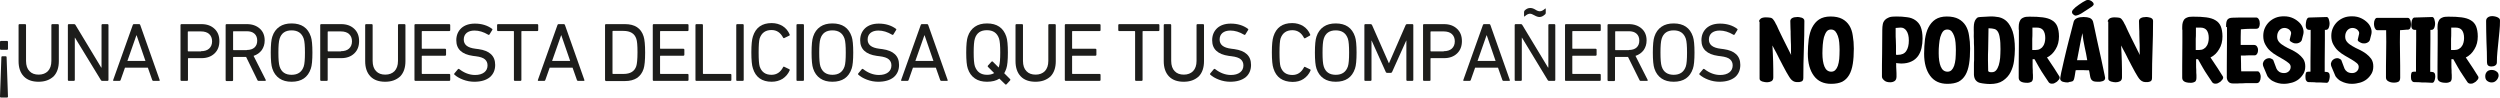
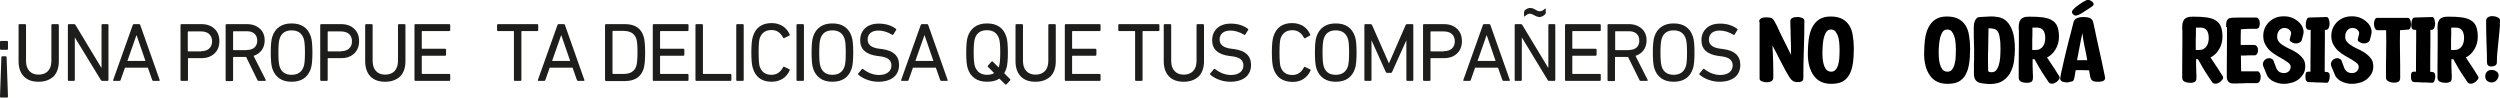
<svg xmlns="http://www.w3.org/2000/svg" version="1.1" id="Capa_1" x="0px" y="0px" viewBox="0 0 1440.4 56.2" style="enable-background:new 0 0 1440.4 56.2;" xml:space="preserve">
  <style type="text/css">
	.st0{fill:#1D1D1B;}
</style>
  <g>
    <g>
      <path class="st0" d="M4.6,24.1v4.1c0,0.3-0.2,0.5-0.5,0.5H0.5c-0.3,0-0.5-0.2-0.5-0.5v-4.1c0-0.3,0.2-0.5,0.5-0.5h3.6    C4.4,23.6,4.6,23.8,4.6,24.1z M3.3,32.4c0.3,0,0.5,0.2,0.5,0.5l0.8,22.8c0,0.3-0.2,0.5-0.5,0.5H0.5c-0.3,0-0.5-0.2-0.5-0.5    l0.8-22.8c0-0.3,0.2-0.5,0.5-0.5H3.3z" />
      <path class="st0" d="M22.2,47.1c-3.6,0-6.5-1-8.5-3.1c-2-2.1-3-5-3-8.8V14.4c0-0.3,0.2-0.5,0.5-0.5h3.3c0.3,0,0.5,0.2,0.5,0.5    v20.7c0,2.6,0.7,4.6,2,5.9c1.3,1.4,3.1,2,5.3,2c2.2,0,4-0.7,5.3-2c1.3-1.4,2-3.3,2-5.9V14.4c0-0.3,0.2-0.5,0.5-0.5h3.3    c0.3,0,0.5,0.2,0.5,0.5v20.8c0,3.8-1,6.7-3,8.8C28.6,46.1,25.8,47.1,22.2,47.1z" />
      <path class="st0" d="M39.1,46.1V14.4c0-0.3,0.2-0.5,0.5-0.5h3.1c0.4,0,0.7,0.2,0.8,0.5l14.8,24.5h0.2V14.4c0-0.3,0.2-0.5,0.5-0.5    h3c0.3,0,0.5,0.2,0.5,0.5v31.7c0,0.3-0.2,0.5-0.5,0.5h-3.1c-0.4,0-0.7-0.2-0.8-0.5L43.2,21.7h-0.1v24.4c0,0.3-0.2,0.5-0.5,0.5h-3    C39.3,46.6,39.1,46.4,39.1,46.1z" />
      <path class="st0" d="M65.2,46.1l11.3-31.7c0.1-0.3,0.3-0.5,0.6-0.5h3.1c0.3,0,0.5,0.2,0.6,0.5l11.2,31.7c0.1,0.3,0,0.5-0.3,0.5    h-3.4c-0.3,0-0.5-0.2-0.6-0.5L85.2,39H72l-2.5,7.1c-0.1,0.3-0.3,0.5-0.6,0.5h-3.4C65.2,46.6,65.1,46.4,65.2,46.1z M73.4,35.1h10.4    l-5.1-14.8h-0.1L73.4,35.1z" />
      <path class="st0" d="M107.8,46.6h-3.3c-0.3,0-0.5-0.2-0.5-0.5V14.4c0-0.3,0.2-0.5,0.5-0.5h11.6c3.1,0,5.6,0.9,7.5,2.7    c1.9,1.8,2.8,4.1,2.8,7.1c0,2.9-0.9,5.3-2.8,7.1c-1.9,1.8-4.4,2.7-7.5,2.7h-7.5c-0.2,0-0.3,0.1-0.3,0.3v12.4    C108.2,46.4,108.1,46.6,107.8,46.6z M115.8,29.5c2,0,3.6-0.5,4.7-1.5c1.1-1,1.7-2.4,1.7-4.2c0-1.8-0.6-3.2-1.7-4.2    c-1.1-1-2.7-1.5-4.7-1.5h-7.3c-0.2,0-0.3,0.1-0.3,0.3v10.9c0,0.2,0.1,0.3,0.3,0.3H115.8z" />
      <path class="st0" d="M152.7,46.6h-3.8c-0.3,0-0.5-0.2-0.6-0.5l-6.5-13.3h-7.2c-0.2,0-0.3,0.1-0.3,0.3v13.1c0,0.3-0.2,0.5-0.5,0.5    h-3.3c-0.3,0-0.5-0.2-0.5-0.5V14.4c0-0.3,0.2-0.5,0.5-0.5h11.8c3,0,5.5,0.9,7.4,2.6c1.9,1.7,2.8,4,2.8,6.8c0,2.2-0.6,4-1.7,5.6    c-1.2,1.6-2.7,2.6-4.7,3.3l7,13.8c0.1,0.1,0.1,0.3,0,0.4C153,46.5,152.9,46.6,152.7,46.6z M142.2,28.8c1.9,0,3.4-0.5,4.4-1.4    c1.1-1,1.6-2.3,1.6-4c0-1.7-0.5-3-1.6-4c-1.1-1-2.6-1.4-4.4-1.4h-7.6c-0.2,0-0.3,0.1-0.3,0.3v10.3c0,0.2,0.1,0.3,0.3,0.3H142.2z" />
      <path class="st0" d="M168,47.1c-2.8,0-5.1-0.6-7-1.9c-1.9-1.3-3.3-3.2-4.1-5.7c-0.6-1.7-0.9-4.8-0.9-9.2c0-4.4,0.3-7.5,0.9-9.2    c0.8-2.5,2.2-4.4,4.1-5.7c1.9-1.3,4.2-1.9,7-1.9c5.7,0,9.4,2.5,11.1,7.6c0.6,1.7,0.9,4.8,0.9,9.2c0,4.4-0.3,7.5-0.9,9.2    C177.4,44.6,173.7,47.1,168,47.1z M168,43.1c3.6,0,5.9-1.6,7-4.8c0.5-1.5,0.7-4.2,0.7-8s-0.2-6.5-0.7-8c-1.1-3.2-3.4-4.8-7-4.8    c-3.6,0-5.9,1.6-6.9,4.8c-0.5,1.5-0.7,4.2-0.7,8s0.2,6.5,0.7,8C162.1,41.5,164.4,43.1,168,43.1z" />
      <path class="st0" d="M188.3,46.6H185c-0.3,0-0.5-0.2-0.5-0.5V14.4c0-0.3,0.2-0.5,0.5-0.5h11.6c3.1,0,5.6,0.9,7.5,2.7    c1.9,1.8,2.8,4.1,2.8,7.1c0,2.9-0.9,5.3-2.8,7.1c-1.9,1.8-4.4,2.7-7.5,2.7h-7.5c-0.2,0-0.3,0.1-0.3,0.3v12.4    C188.8,46.4,188.6,46.6,188.3,46.6z M196.4,29.5c2,0,3.6-0.5,4.7-1.5c1.1-1,1.7-2.4,1.7-4.2c0-1.8-0.6-3.2-1.7-4.2    c-1.1-1-2.7-1.5-4.7-1.5h-7.3c-0.2,0-0.3,0.1-0.3,0.3v10.9c0,0.2,0.1,0.3,0.3,0.3H196.4z" />
      <path class="st0" d="M221.9,47.1c-3.6,0-6.5-1-8.5-3.1c-2-2.1-3-5-3-8.8V14.4c0-0.3,0.2-0.5,0.5-0.5h3.3c0.3,0,0.5,0.2,0.5,0.5    v20.7c0,2.6,0.7,4.6,2,5.9c1.3,1.4,3.1,2,5.3,2c2.2,0,4-0.7,5.3-2c1.3-1.4,2-3.3,2-5.9V14.4c0-0.3,0.2-0.5,0.5-0.5h3.3    c0.3,0,0.5,0.2,0.5,0.5v20.8c0,3.8-1,6.7-3,8.8C228.3,46.1,225.5,47.1,221.9,47.1z" />
      <path class="st0" d="M238.8,46.1V14.4c0-0.3,0.2-0.5,0.5-0.5h19.6c0.3,0,0.5,0.2,0.5,0.5v3c0,0.3-0.2,0.5-0.5,0.5h-15.6    c-0.2,0-0.3,0.1-0.3,0.3v9.6c0,0.2,0.1,0.3,0.3,0.3h13.2c0.3,0,0.5,0.2,0.5,0.5v3c0,0.3-0.2,0.5-0.5,0.5h-13.2    c-0.2,0-0.3,0.1-0.3,0.3v9.9c0,0.2,0.1,0.3,0.3,0.3h15.6c0.3,0,0.5,0.2,0.5,0.5v3c0,0.3-0.2,0.5-0.5,0.5h-19.6    C239,46.6,238.8,46.4,238.8,46.1z" />
-       <path class="st0" d="M273.3,47.1c-2.2,0-4.4-0.4-6.5-1.2c-2.1-0.8-3.8-1.8-5-2.9c-0.2-0.2-0.2-0.5,0-0.7l2.1-2.5    c0.2-0.2,0.4-0.2,0.7,0c2.8,2.2,5.9,3.4,9.1,3.4c2.2,0,4-0.5,5.3-1.5c1.3-1,1.9-2.4,1.9-4c0-1.5-0.5-2.6-1.5-3.5    c-1-0.9-2.8-1.5-5.3-1.8l-1.6-0.2c-6.4-0.9-9.6-3.9-9.6-9c0-2.9,1-5.2,2.9-7c1.9-1.7,4.5-2.6,7.8-2.6c3.9,0,7.2,1,9.9,3    c0.3,0.2,0.3,0.4,0.1,0.7l-1.6,2.6c-0.2,0.2-0.4,0.3-0.7,0.1c-2.7-1.6-5.3-2.4-7.9-2.4c-2,0-3.5,0.5-4.6,1.4    c-1.1,1-1.6,2.2-1.6,3.8c0,1.4,0.5,2.6,1.6,3.5c1.1,0.9,2.8,1.5,5.3,1.8l1.6,0.2c6.4,0.9,9.6,3.9,9.6,9.1c0,2.9-1,5.3-3.1,7.1    C280.1,46.2,277.1,47.1,273.3,47.1z" />
      <path class="st0" d="M299.9,46.6h-3.3c-0.3,0-0.5-0.2-0.5-0.5V18.2c0-0.2-0.1-0.3-0.3-0.3h-8.9c-0.3,0-0.5-0.2-0.5-0.5v-3    c0-0.3,0.2-0.5,0.5-0.5h22.7c0.3,0,0.5,0.2,0.5,0.5v3c0,0.3-0.2,0.5-0.5,0.5h-8.9c-0.2,0-0.3,0.1-0.3,0.3v27.9    C300.4,46.4,300.2,46.6,299.9,46.6z" />
      <path class="st0" d="M309.9,46.1l11.3-31.7c0.1-0.3,0.3-0.5,0.6-0.5h3.1c0.3,0,0.5,0.2,0.6,0.5l11.2,31.7c0.1,0.3,0,0.5-0.3,0.5    H333c-0.3,0-0.5-0.2-0.6-0.5l-2.5-7.1h-13.2l-2.5,7.1c-0.1,0.3-0.3,0.5-0.6,0.5h-3.4C309.9,46.6,309.8,46.4,309.9,46.1z     M318.1,35.1h10.4l-5.1-14.8h-0.1L318.1,35.1z" />
      <path class="st0" d="M348.6,46.1V14.4c0-0.3,0.2-0.5,0.5-0.5h11c5.6,0,9.2,2.3,10.7,7c0.6,1.8,0.9,4.9,0.9,9.4    c0,4.5-0.3,7.6-0.9,9.4c-1.5,4.6-5.1,7-10.7,7h-11C348.8,46.6,348.6,46.4,348.6,46.1z M352.9,42.3c0,0.2,0.1,0.3,0.3,0.3h6    c4,0,6.4-1.5,7.4-4.5c0.4-1.2,0.7-3.9,0.7-7.9c0-4-0.2-6.6-0.7-7.9c-1-3-3.5-4.5-7.4-4.5h-6c-0.2,0-0.3,0.1-0.3,0.3V42.3z" />
      <path class="st0" d="M376.1,46.1V14.4c0-0.3,0.2-0.5,0.5-0.5h19.6c0.3,0,0.5,0.2,0.5,0.5v3c0,0.3-0.2,0.5-0.5,0.5h-15.6    c-0.2,0-0.3,0.1-0.3,0.3v9.6c0,0.2,0.1,0.3,0.3,0.3h13.2c0.3,0,0.5,0.2,0.5,0.5v3c0,0.3-0.2,0.5-0.5,0.5h-13.2    c-0.2,0-0.3,0.1-0.3,0.3v9.9c0,0.2,0.1,0.3,0.3,0.3h15.6c0.3,0,0.5,0.2,0.5,0.5v3c0,0.3-0.2,0.5-0.5,0.5h-19.6    C376.3,46.6,376.1,46.4,376.1,46.1z" />
      <path class="st0" d="M400.7,46.1V14.4c0-0.3,0.2-0.5,0.5-0.5h3.3c0.3,0,0.5,0.2,0.5,0.5v27.9c0,0.2,0.1,0.3,0.3,0.3h15.6    c0.3,0,0.5,0.2,0.5,0.5v3c0,0.3-0.2,0.5-0.5,0.5h-19.6C400.9,46.6,400.7,46.4,400.7,46.1z" />
      <path class="st0" d="M424.2,46.1V14.4c0-0.3,0.2-0.5,0.5-0.5h3.3c0.3,0,0.5,0.2,0.5,0.5v31.7c0,0.3-0.2,0.5-0.5,0.5h-3.3    C424.3,46.6,424.2,46.4,424.2,46.1z" />
      <path class="st0" d="M433.8,39.4c-0.6-1.7-0.9-4.8-0.9-9.2c0-4.4,0.3-7.4,0.9-9.2c1.6-5.1,5.2-7.7,10.8-7.7c2.4,0,4.5,0.6,6.3,1.7    c1.8,1.1,3.2,2.8,4.1,4.9c0.1,0.3,0,0.5-0.2,0.6l-2.9,1.4c-0.3,0.2-0.5,0.1-0.7-0.2c-1.5-2.9-3.7-4.4-6.7-4.4    c-3.4,0-5.7,1.6-6.8,4.8c-0.4,1.3-0.6,4-0.6,8.1c0,4.1,0.2,6.8,0.6,8.1c1.1,3.2,3.3,4.8,6.8,4.8c3,0,5.2-1.5,6.7-4.4    c0.1-0.3,0.4-0.4,0.7-0.2l2.9,1.4c0.2,0.1,0.3,0.3,0.2,0.6c-0.9,2.1-2.3,3.7-4.1,4.9c-1.8,1.1-3.9,1.7-6.3,1.7    C439.1,47.1,435.4,44.6,433.8,39.4z" />
      <path class="st0" d="M458.9,46.1V14.4c0-0.3,0.2-0.5,0.5-0.5h3.3c0.3,0,0.5,0.2,0.5,0.5v31.7c0,0.3-0.2,0.5-0.5,0.5h-3.3    C459,46.6,458.9,46.4,458.9,46.1z" />
      <path class="st0" d="M479.6,47.1c-2.8,0-5.1-0.6-7-1.9c-1.9-1.3-3.3-3.2-4.1-5.7c-0.6-1.7-0.9-4.8-0.9-9.2c0-4.4,0.3-7.5,0.9-9.2    c0.8-2.5,2.2-4.4,4.1-5.7c1.9-1.3,4.2-1.9,7-1.9c5.7,0,9.4,2.5,11.1,7.6c0.6,1.7,0.9,4.8,0.9,9.2c0,4.4-0.3,7.5-0.9,9.2    C489,44.6,485.3,47.1,479.6,47.1z M479.6,43.1c3.6,0,5.9-1.6,7-4.8c0.5-1.5,0.7-4.2,0.7-8s-0.2-6.5-0.7-8c-1.1-3.2-3.4-4.8-7-4.8    c-3.6,0-5.9,1.6-6.9,4.8c-0.5,1.5-0.7,4.2-0.7,8s0.2,6.5,0.7,8C473.8,41.5,476.1,43.1,479.6,43.1z" />
      <path class="st0" d="M506,47.1c-2.2,0-4.4-0.4-6.5-1.2c-2.1-0.8-3.8-1.8-5-2.9c-0.2-0.2-0.2-0.5,0-0.7l2.1-2.5    c0.2-0.2,0.4-0.2,0.7,0c2.8,2.2,5.9,3.4,9.1,3.4c2.2,0,4-0.5,5.3-1.5c1.3-1,1.9-2.4,1.9-4c0-1.5-0.5-2.6-1.5-3.5    c-1-0.9-2.8-1.5-5.3-1.8l-1.6-0.2c-6.4-0.9-9.6-3.9-9.6-9c0-2.9,1-5.2,2.9-7c1.9-1.7,4.5-2.6,7.8-2.6c3.9,0,7.2,1,9.9,3    c0.3,0.2,0.3,0.4,0.1,0.7l-1.6,2.6c-0.2,0.2-0.4,0.3-0.7,0.1c-2.7-1.6-5.3-2.4-7.9-2.4c-2,0-3.5,0.5-4.6,1.4    c-1.1,1-1.6,2.2-1.6,3.8c0,1.4,0.5,2.6,1.6,3.5c1.1,0.9,2.8,1.5,5.3,1.8l1.6,0.2c6.4,0.9,9.6,3.9,9.6,9.1c0,2.9-1,5.3-3.1,7.1    C512.8,46.2,509.8,47.1,506,47.1z" />
      <path class="st0" d="M519.2,46.1l11.3-31.7c0.1-0.3,0.3-0.5,0.6-0.5h3.1c0.3,0,0.5,0.2,0.6,0.5L546,46.1c0.1,0.3,0,0.5-0.3,0.5    h-3.4c-0.3,0-0.5-0.2-0.6-0.5l-2.5-7.1H526l-2.5,7.1c-0.1,0.3-0.3,0.5-0.6,0.5h-3.4C519.2,46.6,519.1,46.4,519.2,46.1z     M527.4,35.1h10.4l-5.1-14.8h-0.1L527.4,35.1z" />
      <path class="st0" d="M568.7,47.1c-2.8,0-5.1-0.6-7-1.9c-1.9-1.3-3.3-3.2-4.1-5.7c-0.6-1.7-0.9-4.8-0.9-9.2c0-4.4,0.3-7.5,0.9-9.2    c0.8-2.5,2.2-4.4,4.1-5.7c1.9-1.3,4.2-1.9,7-1.9c5.7,0,9.4,2.5,11.1,7.6c0.6,1.7,0.9,4.8,0.9,9.2c0,4.4-0.3,7.5-0.9,9.2    c-0.3,0.9-0.7,1.8-1.2,2.7l3.4,3.4c0.2,0.2,0.2,0.4,0,0.7l-2.1,2.3c-0.3,0.2-0.5,0.2-0.7,0l-3.4-3.3    C574,46.5,571.6,47.1,568.7,47.1z M568.7,43.1c1.6,0,3-0.3,4.1-1l-3.6-3.6c-0.2-0.2-0.2-0.4,0-0.7l2.1-2.3c0.3-0.2,0.5-0.2,0.7,0    l3.4,3.4l0.2-0.7c0.5-1.5,0.7-4.2,0.7-8s-0.2-6.5-0.7-8c-1.1-3.2-3.4-4.8-7-4.8c-3.6,0-5.9,1.6-6.9,4.8c-0.5,1.5-0.7,4.2-0.7,8    s0.2,6.5,0.7,8C562.9,41.5,565.2,43.1,568.7,43.1z" />
      <path class="st0" d="M596.6,47.1c-3.6,0-6.5-1-8.5-3.1c-2-2.1-3-5-3-8.8V14.4c0-0.3,0.2-0.5,0.5-0.5h3.3c0.3,0,0.5,0.2,0.5,0.5    v20.7c0,2.6,0.7,4.6,2,5.9c1.3,1.4,3.1,2,5.3,2c2.2,0,4-0.7,5.3-2c1.3-1.4,2-3.3,2-5.9V14.4c0-0.3,0.2-0.5,0.5-0.5h3.3    c0.3,0,0.5,0.2,0.5,0.5v20.8c0,3.8-1,6.7-3,8.8C603,46.1,600.2,47.1,596.6,47.1z" />
      <path class="st0" d="M613.5,46.1V14.4c0-0.3,0.2-0.5,0.5-0.5h19.6c0.3,0,0.5,0.2,0.5,0.5v3c0,0.3-0.2,0.5-0.5,0.5h-15.6    c-0.2,0-0.3,0.1-0.3,0.3v9.6c0,0.2,0.1,0.3,0.3,0.3h13.2c0.3,0,0.5,0.2,0.5,0.5v3c0,0.3-0.2,0.5-0.5,0.5h-13.2    c-0.2,0-0.3,0.1-0.3,0.3v9.9c0,0.2,0.1,0.3,0.3,0.3h15.6c0.3,0,0.5,0.2,0.5,0.5v3c0,0.3-0.2,0.5-0.5,0.5H614    C613.7,46.6,613.5,46.4,613.5,46.1z" />
      <path class="st0" d="M657.8,46.6h-3.3c-0.3,0-0.5-0.2-0.5-0.5V18.2c0-0.2-0.1-0.3-0.3-0.3h-8.9c-0.3,0-0.5-0.2-0.5-0.5v-3    c0-0.3,0.2-0.5,0.5-0.5h22.7c0.3,0,0.5,0.2,0.5,0.5v3c0,0.3-0.2,0.5-0.5,0.5h-8.9c-0.2,0-0.3,0.1-0.3,0.3v27.9    C658.3,46.4,658.1,46.6,657.8,46.6z" />
      <path class="st0" d="M682,47.1c-3.6,0-6.5-1-8.5-3.1c-2-2.1-3-5-3-8.8V14.4c0-0.3,0.2-0.5,0.5-0.5h3.3c0.3,0,0.5,0.2,0.5,0.5v20.7    c0,2.6,0.7,4.6,2,5.9c1.3,1.4,3.1,2,5.3,2c2.2,0,4-0.7,5.3-2c1.3-1.4,2-3.3,2-5.9V14.4c0-0.3,0.2-0.5,0.5-0.5h3.3    c0.3,0,0.5,0.2,0.5,0.5v20.8c0,3.8-1,6.7-3,8.8C688.4,46.1,685.6,47.1,682,47.1z" />
      <path class="st0" d="M708.8,47.1c-2.2,0-4.4-0.4-6.5-1.2c-2.1-0.8-3.8-1.8-5-2.9c-0.2-0.2-0.2-0.5,0-0.7l2.1-2.5    c0.2-0.2,0.4-0.2,0.7,0c2.8,2.2,5.9,3.4,9.1,3.4c2.2,0,4-0.5,5.3-1.5c1.3-1,1.9-2.4,1.9-4c0-1.5-0.5-2.6-1.5-3.5    c-1-0.9-2.8-1.5-5.3-1.8l-1.6-0.2c-6.4-0.9-9.6-3.9-9.6-9c0-2.9,1-5.2,2.9-7c1.9-1.7,4.5-2.6,7.8-2.6c3.9,0,7.2,1,9.9,3    c0.3,0.2,0.3,0.4,0.1,0.7l-1.6,2.6c-0.2,0.2-0.4,0.3-0.7,0.1c-2.7-1.6-5.3-2.4-7.9-2.4c-2,0-3.5,0.5-4.6,1.4    c-1.1,1-1.6,2.2-1.6,3.8c0,1.4,0.5,2.6,1.6,3.5c1.1,0.9,2.8,1.5,5.3,1.8l1.6,0.2c6.4,0.9,9.6,3.9,9.6,9.1c0,2.9-1,5.3-3.1,7.1    C715.5,46.2,712.6,47.1,708.8,47.1z" />
      <path class="st0" d="M733.7,39.4c-0.6-1.7-0.9-4.8-0.9-9.2c0-4.4,0.3-7.4,0.9-9.2c1.6-5.1,5.2-7.7,10.8-7.7c2.4,0,4.5,0.6,6.3,1.7    c1.8,1.1,3.2,2.8,4.1,4.9c0.1,0.3,0,0.5-0.2,0.6L752,22c-0.3,0.2-0.5,0.1-0.7-0.2c-1.5-2.9-3.7-4.4-6.7-4.4    c-3.4,0-5.7,1.6-6.8,4.8c-0.4,1.3-0.6,4-0.6,8.1c0,4.1,0.2,6.8,0.6,8.1c1.1,3.2,3.3,4.8,6.8,4.8c3,0,5.2-1.5,6.7-4.4    c0.1-0.3,0.4-0.4,0.7-0.2l2.9,1.4c0.2,0.1,0.3,0.3,0.2,0.6c-0.9,2.1-2.3,3.7-4.1,4.9s-3.9,1.7-6.3,1.7    C739,47.1,735.3,44.6,733.7,39.4z" />
      <path class="st0" d="M769.6,47.1c-2.8,0-5.1-0.6-7-1.9s-3.3-3.2-4.1-5.7c-0.6-1.7-0.9-4.8-0.9-9.2c0-4.4,0.3-7.5,0.9-9.2    c0.8-2.5,2.2-4.4,4.1-5.7s4.2-1.9,7-1.9c5.7,0,9.4,2.5,11.1,7.6c0.6,1.7,0.9,4.8,0.9,9.2c0,4.4-0.3,7.5-0.9,9.2    C779,44.6,775.3,47.1,769.6,47.1z M769.6,43.1c3.6,0,5.9-1.6,7-4.8c0.5-1.5,0.7-4.2,0.7-8s-0.2-6.5-0.7-8c-1.1-3.2-3.4-4.8-7-4.8    c-3.6,0-5.9,1.6-6.9,4.8c-0.5,1.5-0.7,4.2-0.7,8s0.2,6.5,0.7,8C763.7,41.5,766,43.1,769.6,43.1z" />
      <path class="st0" d="M786.1,46.1V14.4c0-0.3,0.2-0.5,0.5-0.5h3.1c0.4,0,0.6,0.2,0.8,0.5l9.7,22h0.1l9.6-22    c0.1-0.3,0.4-0.5,0.8-0.5h3.1c0.3,0,0.5,0.2,0.5,0.5v31.7c0,0.3-0.2,0.5-0.5,0.5h-3c-0.3,0-0.5-0.2-0.5-0.5V23.4h-0.1l-8.1,18    c-0.2,0.4-0.4,0.6-0.9,0.6h-1.9c-0.4,0-0.8-0.2-0.9-0.6l-8.1-18h-0.1v22.7c0,0.3-0.2,0.5-0.5,0.5h-3    C786.2,46.6,786.1,46.4,786.1,46.1z" />
      <path class="st0" d="M823.7,46.6h-3.3c-0.3,0-0.5-0.2-0.5-0.5V14.4c0-0.3,0.2-0.5,0.5-0.5H832c3.1,0,5.6,0.9,7.5,2.7    c1.9,1.8,2.8,4.1,2.8,7.1c0,2.9-0.9,5.3-2.8,7.1c-1.9,1.8-4.4,2.7-7.5,2.7h-7.5c-0.2,0-0.3,0.1-0.3,0.3v12.4    C824.2,46.4,824,46.6,823.7,46.6z M831.8,29.5c2,0,3.6-0.5,4.7-1.5c1.1-1,1.7-2.4,1.7-4.2c0-1.8-0.6-3.2-1.7-4.2    c-1.1-1-2.7-1.5-4.7-1.5h-7.3c-0.2,0-0.3,0.1-0.3,0.3v10.9c0,0.2,0.1,0.3,0.3,0.3H831.8z" />
      <path class="st0" d="M843.1,46.1l11.3-31.7c0.1-0.3,0.3-0.5,0.6-0.5h3.1c0.3,0,0.5,0.2,0.6,0.5l11.2,31.7c0.1,0.3,0,0.5-0.3,0.5    h-3.4c-0.3,0-0.5-0.2-0.6-0.5l-2.5-7.1h-13.2l-2.5,7.1c-0.1,0.3-0.3,0.5-0.6,0.5h-3.4C843.1,46.6,843,46.4,843.1,46.1z     M851.3,35.1h10.4l-5.1-14.8h-0.1L851.3,35.1z" />
      <path class="st0" d="M872.7,46.1V14.4c0-0.3,0.2-0.5,0.5-0.5h3.1c0.4,0,0.7,0.2,0.8,0.5l14.8,24.5h0.2V14.4c0-0.3,0.2-0.5,0.5-0.5    h3c0.3,0,0.5,0.2,0.5,0.5v31.7c0,0.3-0.2,0.5-0.5,0.5h-3.1c-0.4,0-0.7-0.2-0.8-0.5l-14.8-24.4h-0.1v24.4c0,0.3-0.2,0.5-0.5,0.5h-3    C872.8,46.6,872.7,46.4,872.7,46.1z M887,9.8c-0.8,0-1.8-0.3-3-1c-1-0.6-1.9-0.9-2.5-0.9c-0.9,0-1.9,0.5-3,1.5    c-0.1,0.1-0.2,0.1-0.3,0.1c-0.1,0-0.1-0.1-0.1-0.2V7c0-0.3,0.1-0.6,0.3-0.9c1-1,2-1.5,3.3-1.5c0.9,0,1.9,0.3,3,1    c0.9,0.6,1.8,0.9,2.5,0.9c0.9,0,1.9-0.5,3-1.5c0.1-0.1,0.2-0.1,0.3-0.1c0.1,0,0.1,0.1,0.1,0.2v2.3c0,0.3-0.1,0.6-0.3,0.8    C889.2,9.2,888.2,9.8,887,9.8z" />
      <path class="st0" d="M901.7,46.1V14.4c0-0.3,0.2-0.5,0.5-0.5h19.6c0.3,0,0.5,0.2,0.5,0.5v3c0,0.3-0.2,0.5-0.5,0.5h-15.6    c-0.2,0-0.3,0.1-0.3,0.3v9.6c0,0.2,0.1,0.3,0.3,0.3h13.2c0.3,0,0.5,0.2,0.5,0.5v3c0,0.3-0.2,0.5-0.5,0.5h-13.2    c-0.2,0-0.3,0.1-0.3,0.3v9.9c0,0.2,0.1,0.3,0.3,0.3h15.6c0.3,0,0.5,0.2,0.5,0.5v3c0,0.3-0.2,0.5-0.5,0.5h-19.6    C901.8,46.6,901.7,46.4,901.7,46.1z" />
      <path class="st0" d="M949,46.6h-3.8c-0.3,0-0.5-0.2-0.6-0.5L938,32.8h-7.2c-0.2,0-0.3,0.1-0.3,0.3v13.1c0,0.3-0.2,0.5-0.5,0.5    h-3.3c-0.3,0-0.5-0.2-0.5-0.5V14.4c0-0.3,0.2-0.5,0.5-0.5h11.8c3,0,5.5,0.9,7.4,2.6c1.9,1.7,2.8,4,2.8,6.8c0,2.2-0.6,4-1.7,5.6    c-1.2,1.6-2.7,2.6-4.7,3.3l7,13.8c0.1,0.1,0.1,0.3,0,0.4C949.3,46.5,949.2,46.6,949,46.6z M938.5,28.8c1.9,0,3.4-0.5,4.4-1.4    c1.1-1,1.6-2.3,1.6-4c0-1.7-0.5-3-1.6-4c-1.1-1-2.6-1.4-4.4-1.4h-7.6c-0.2,0-0.3,0.1-0.3,0.3v10.3c0,0.2,0.1,0.3,0.3,0.3H938.5z" />
      <path class="st0" d="M964.3,47.1c-2.8,0-5.1-0.6-7-1.9s-3.3-3.2-4.1-5.7c-0.6-1.7-0.9-4.8-0.9-9.2c0-4.4,0.3-7.5,0.9-9.2    c0.8-2.5,2.2-4.4,4.1-5.7s4.2-1.9,7-1.9c5.7,0,9.4,2.5,11.1,7.6c0.6,1.7,0.9,4.8,0.9,9.2c0,4.4-0.3,7.5-0.9,9.2    C973.7,44.6,970,47.1,964.3,47.1z M964.3,43.1c3.6,0,5.9-1.6,7-4.8c0.5-1.5,0.7-4.2,0.7-8s-0.2-6.5-0.7-8c-1.1-3.2-3.4-4.8-7-4.8    c-3.6,0-5.9,1.6-6.9,4.8c-0.5,1.5-0.7,4.2-0.7,8s0.2,6.5,0.7,8C958.4,41.5,960.8,43.1,964.3,43.1z" />
      <path class="st0" d="M990.7,47.1c-2.2,0-4.4-0.4-6.5-1.2c-2.1-0.8-3.8-1.8-5-2.9c-0.2-0.2-0.2-0.5,0-0.7l2.1-2.5    c0.2-0.2,0.4-0.2,0.7,0c2.8,2.2,5.9,3.4,9.1,3.4c2.2,0,4-0.5,5.3-1.5c1.3-1,1.9-2.4,1.9-4c0-1.5-0.5-2.6-1.5-3.5    c-1-0.9-2.8-1.5-5.3-1.8l-1.6-0.2c-6.4-0.9-9.6-3.9-9.6-9c0-2.9,1-5.2,2.9-7c1.9-1.7,4.5-2.6,7.8-2.6c3.9,0,7.2,1,9.9,3    c0.3,0.2,0.3,0.4,0.1,0.7l-1.6,2.6c-0.2,0.2-0.4,0.3-0.7,0.1c-2.7-1.6-5.3-2.4-7.9-2.4c-2,0-3.5,0.5-4.6,1.4    c-1.1,1-1.6,2.2-1.6,3.8c0,1.4,0.5,2.6,1.6,3.5c1.1,0.9,2.8,1.5,5.3,1.8l1.6,0.2c6.4,0.9,9.6,3.9,9.6,9.1c0,2.9-1,5.3-3.1,7.1    C997.4,46.2,994.5,47.1,990.7,47.1z" />
      <path d="M1013.5,12.5c0-0.5,0.1-0.9,0.4-1.2c0.2-0.3,0.6-0.6,0.9-0.8c0.4-0.2,0.8-0.3,1.3-0.4c0.5-0.1,0.9-0.1,1.4-0.1    c1,0,1.8,0.1,2.5,0.2c0.7,0.1,1.3,0.5,1.7,1.1c0.3,0.4,0.7,0.9,1,1.5c0.3,0.6,0.6,1.3,1,1.9c0.3,0.7,0.6,1.3,0.9,2    c0.3,0.7,0.6,1.2,0.8,1.7c0.6,1.2,1.2,2.4,1.7,3.5c0.5,1.1,1.1,2.2,1.6,3.2c0.5,1.1,1.1,2.1,1.6,3.2c0.5,1.1,1.1,2.2,1.7,3.4    c-0.1-0.6-0.1-1.3-0.1-1.9c0-0.6,0-1.3,0-1.9c0-1.5,0-2.8-0.1-4.1c0-1.3-0.1-2.6-0.1-3.8c0-1.3,0-2.5-0.1-3.8    c0-1.3-0.1-2.7-0.1-4.1c0-0.7,0.4-1.3,1.1-1.7c0.7-0.4,1.7-0.6,2.9-0.6c0.4,0,0.8,0,1.3,0.1c0.5,0.1,0.9,0.2,1.3,0.3    s0.8,0.4,1.1,0.7c0.3,0.3,0.4,0.7,0.4,1.2c0,5.5-0.1,11-0.3,16.4c-0.2,5.5-0.3,10.9-0.3,16.4c0,0.6-0.1,1.1-0.3,1.4    c-0.2,0.3-0.5,0.6-0.9,0.7c-0.4,0.1-0.8,0.2-1.2,0.3c-0.5,0-0.9,0-1.4,0c-0.7,0-1.4-0.2-2.1-0.6c-0.6-0.4-1.2-0.9-1.6-1.5    c-0.4-0.5-0.8-1.2-1.4-2.2c-0.6-1-1.2-2-1.8-3.2c-0.7-1.2-1.3-2.5-2-3.8s-1.4-2.6-2-3.9c-0.6-1.2-1.2-2.4-1.8-3.4    c-0.5-1-1-1.9-1.3-2.5c0.2,3.2,0.3,6.3,0.4,9.2c0.1,2.9,0.1,6,0.1,9.2c0,1.1-0.4,1.8-1.1,2.2c-0.8,0.4-1.6,0.6-2.5,0.6    c-0.3,0-0.7,0-1.2-0.1c-0.5-0.1-1-0.2-1.4-0.3s-0.9-0.4-1.2-0.6s-0.5-0.6-0.5-1.1V12.5z" />
      <path d="M1055,48.3c-4.3,0-7.6-1.5-9.9-4.6c-2.3-3.1-3.5-7.3-3.5-12.8c0-2.9,0.2-5.7,0.5-8.3c0.4-2.6,1-4.9,2-6.8    c1-1.9,2.3-3.5,4-4.6c1.7-1.1,3.9-1.7,6.6-1.7c2.7,0,5,0.5,6.7,1.4c1.7,0.9,3.1,2.2,4.1,3.8c1,1.6,1.7,3.6,2,5.9    c0.4,2.3,0.6,4.7,0.6,7.4c0,3.3-0.2,6.3-0.6,8.8c-0.4,2.5-1.1,4.7-2.1,6.4c-1,1.7-2.3,3-4,3.9C1059.7,47.9,1057.6,48.3,1055,48.3z     M1050,30.7c0,3.2,0.4,5.8,1.2,7.7c0.8,1.9,2.1,2.9,3.9,2.9c0.9,0,1.7-0.3,2.3-0.9c0.6-0.6,1.1-1.4,1.5-2.5    c0.4-1.1,0.6-2.4,0.8-3.9c0.1-1.5,0.2-3.2,0.2-5.2c0-1.5-0.1-2.9-0.2-4.3c-0.1-1.4-0.4-2.7-0.8-3.8s-0.9-2-1.5-2.7    c-0.7-0.7-1.5-1-2.5-1c-1,0-1.9,0.4-2.5,1.2c-0.6,0.8-1.1,1.9-1.5,3.2c-0.3,1.3-0.6,2.8-0.7,4.4C1050.1,27.4,1050,29.1,1050,30.7z    " />
-       <path d="M1084.3,44.1c0-4.6,0-9.1,0.1-13.4c0-4.4,0.1-8.9,0.1-13.5c0-1.2,0.1-2.3,0.3-3.3c0.2-1,0.6-1.7,1.2-2.4    c0.6-0.6,1.4-1.1,2.4-1.5s2.4-0.5,4.1-0.5c2.2,0,4.3,0.1,6.2,0.4c1.9,0.2,3.5,0.8,4.8,1.7c1.3,0.9,2.4,2.1,3.1,3.8    c0.7,1.7,1.1,3.9,1.1,6.8c0,1.9-0.2,3.8-0.6,5.5c-0.4,1.8-1.1,3.3-2,4.6c-1,1.3-2.2,2.4-3.8,3.1c-1.6,0.8-3.6,1.2-5.9,1.2    c-0.3,0-0.7,0-1.3-0.1c-0.5,0-1.1-0.1-1.6-0.2c0,1.5,0,2.8,0.1,3.9c0.1,1.2,0.1,2.5,0.1,3.9c0,1.3-0.4,2.1-1.1,2.6    c-0.8,0.5-1.6,0.7-2.5,0.7c-1.5,0-2.6-0.3-3.4-1S1084.3,45.1,1084.3,44.1z M1092.4,31.5c0.2,0,0.4,0.1,0.5,0.1s0.3,0,0.5,0    c2.3,0,3.9-0.7,4.9-2.2s1.5-3.5,1.5-6.1c0-2.5-0.5-4.3-1.4-5.6c-0.9-1.3-2.1-1.9-3.5-1.8l-2.7,0.2c0,1,0,2.1,0,3.3    c0,1.2,0,2.4,0.1,3.6c0,1.2,0.1,2.3,0.1,3.4c0,1.1,0,2.1,0,2.9V31.5z" />
      <path d="M1122,48.3c-4.3,0-7.6-1.5-9.9-4.6c-2.3-3.1-3.5-7.3-3.5-12.8c0-2.9,0.2-5.7,0.5-8.3c0.4-2.6,1-4.9,2-6.8    c1-1.9,2.3-3.5,4-4.6c1.7-1.1,3.9-1.7,6.6-1.7c2.7,0,5,0.5,6.7,1.4c1.7,0.9,3.1,2.2,4.1,3.8c1,1.6,1.7,3.6,2,5.9    c0.4,2.3,0.6,4.7,0.6,7.4c0,3.3-0.2,6.3-0.6,8.8c-0.4,2.5-1.1,4.7-2.1,6.4c-1,1.7-2.3,3-4,3.9C1126.7,47.9,1124.6,48.3,1122,48.3z     M1117,30.7c0,3.2,0.4,5.8,1.2,7.7c0.8,1.9,2.1,2.9,3.9,2.9c0.9,0,1.7-0.3,2.3-0.9c0.6-0.6,1.1-1.4,1.5-2.5    c0.4-1.1,0.6-2.4,0.8-3.9c0.1-1.5,0.2-3.2,0.2-5.2c0-1.5-0.1-2.9-0.2-4.3c-0.1-1.4-0.4-2.7-0.8-3.8s-0.9-2-1.5-2.7    c-0.7-0.7-1.5-1-2.5-1c-1,0-1.9,0.4-2.5,1.2c-0.6,0.8-1.1,1.9-1.5,3.2c-0.3,1.3-0.6,2.8-0.7,4.4C1117,27.4,1117,29.1,1117,30.7z" />
      <path d="M1137.2,17.1c0-1,0-2,0.1-2.9c0.1-0.9,0.3-1.6,0.6-2.3c0.3-0.6,0.7-1.1,1.1-1.5s1.1-0.6,1.9-0.6l5.5-0.3    c1.8-0.1,3.6,0.1,5.3,0.4c1.7,0.4,3.3,1.2,4.6,2.5c1.3,1.3,2.4,3.2,3.3,5.7c0.8,2.5,1.3,5.8,1.3,10.1c0,2.2-0.2,4.5-0.5,6.9    s-1,4.5-2,6.5c-1,2-2.5,3.6-4.4,4.9s-4.4,1.9-7.5,1.9c-1.1,0-2.1-0.1-3-0.2c-0.9-0.1-1.7-0.2-2.5-0.4c-1.1-0.2-1.9-0.7-2.6-1.5    s-1-1.9-1.1-3.2c0-0.4,0-1.1,0-2.1c0-1,0-2.1,0-3.2s0-2.2,0.1-3.3c0-1.1,0-1.9,0-2.5c0-0.9,0-1.9,0-3.1c0-1.2,0-2.5-0.1-3.8    c0-1.3,0-2.7-0.1-4.1C1137.3,19.6,1137.2,18.3,1137.2,17.1z M1145.5,40.5c0,0.1,0,0.2,0,0.3s0.1,0.3,0.2,0.4    c0.1,0.1,0.3,0.2,0.6,0.3c0.3,0.1,0.8,0.1,1.4,0.1c1,0,1.8-0.4,2.4-1.1c0.6-0.7,1.1-1.7,1.5-2.9c0.4-1.2,0.6-2.6,0.8-4.2    c0.1-1.6,0.2-3.3,0.2-5.1c0-2.7-0.1-4.8-0.4-6.4c-0.2-1.6-0.6-2.8-1.1-3.6c-0.5-0.8-1.2-1.4-2-1.6c-0.8-0.2-1.9-0.4-3.1-0.4h-0.3    c-0.1,3.9-0.1,7.9-0.2,12.1C1145.3,32.5,1145.4,36.6,1145.5,40.5z" />
      <path d="M1163.1,17.1c0-1.2,0-2.2,0.1-3.1c0.1-0.9,0.4-1.7,0.8-2.4c0.4-0.7,1.1-1.2,1.9-1.5c0.8-0.4,2-0.5,3.4-0.5    c3,0,5.6,0.1,7.7,0.4c2.1,0.3,3.9,0.8,5.3,1.7c1.4,0.8,2.4,2,3,3.4c0.6,1.5,1,3.4,1,5.9c0,2.7-0.6,5.2-1.9,7.3    c-1.3,2.2-2.9,3.8-5,4.8c0.7,1.1,1.5,2.2,2.2,3.3c0.7,1.1,1.4,2.1,2,3l2.9,4.6c0.1,0.2,0.2,0.4,0.2,0.6c0,0.4-0.1,0.8-0.4,1.2    c-0.3,0.4-0.7,0.8-1.1,1.2c-0.5,0.4-1,0.6-1.5,0.9s-1.1,0.3-1.6,0.3c-0.7,0-1.3-0.3-1.7-0.8l-2.6-3.9c-1.1-1.6-2.1-3.2-3-4.8    c-0.9-1.6-1.8-3.2-2.6-4.6h-1.1c0,0.9,0,2,0,3.1c0,1.1,0,2.2,0.1,3.2c0,1,0,2,0.1,2.8c0,0.8,0,1.4,0,1.7c0,0.6-0.1,1.1-0.3,1.5    s-0.4,0.7-0.8,0.8c-0.3,0.2-0.7,0.3-1.1,0.4c-0.4,0.1-0.8,0.1-1.2,0.1c-3.2,0-4.8-1-4.8-2.9v-6.8l0.1-13.8V17.1z M1171,16    c0,0.9,0,1.9,0,3c0,1.1,0,2.3-0.1,3.4c0,1.2,0,2.3,0,3.4c0,1.1,0,2.1,0,3h2c1,0,1.8-0.2,2.5-0.6c0.7-0.4,1.3-0.9,1.7-1.6    c0.5-0.6,0.8-1.4,1-2.2c0.2-0.8,0.3-1.7,0.3-2.5c0-1.9-0.4-3.4-1.2-4.5c-0.8-1-2-1.5-3.6-1.5H1171z" />
      <path d="M1191.1,47.5c-0.3,0-0.7,0-1.2-0.1c-0.5-0.1-0.9-0.2-1.4-0.3c-0.4-0.1-0.8-0.4-1.1-0.7c-0.3-0.3-0.4-0.7-0.4-1.2    c0-0.3,0.1-0.9,0.3-1.9c0.2-1,0.4-2.2,0.8-3.7c0.3-1.5,0.7-3.1,1.1-4.9c0.4-1.8,0.8-3.6,1.3-5.5c0.5-1.9,0.9-3.7,1.4-5.6    s0.9-3.5,1.3-5c0.4-1.5,0.7-2.8,1-3.9c0.3-1.1,0.5-1.9,0.6-2.3c0.3-0.9,1-1.6,2-2c1-0.4,2.2-0.6,3.7-0.6c1.4,0,2.6,0.2,3.4,0.5    s1.5,0.9,1.9,1.8c0,0,0.2,0.5,0.4,1.5c0.2,1,0.5,2.2,0.8,3.7c0.3,1.5,0.7,3.2,1.1,5.2c0.4,1.9,0.9,3.9,1.3,5.9    c0.4,2,0.9,4,1.3,5.9c0.4,1.9,0.8,3.7,1.1,5.2c0.3,1.5,0.6,2.8,0.8,3.8s0.3,1.5,0.3,1.6c0,0.6-0.2,1-0.5,1.3    c-0.3,0.3-0.7,0.5-1.1,0.6c-0.4,0.1-0.9,0.2-1.4,0.3c-0.5,0-0.9,0-1.3,0c-1.5,0-2.6-0.2-3.1-0.7c-0.6-0.4-1-1.2-1.2-2.2    c-0.1-0.5-0.2-1.1-0.3-1.7c-0.1-0.6-0.2-1.3-0.4-2h-1.2l-2.5-0.1h-1.2c-0.5,0-1,0-1.4,0c-0.5,0-0.9,0-1.4,0.1    c-0.1,0.9-0.3,1.7-0.4,2.5s-0.3,1.7-0.5,2.5c-0.1,0.4-0.3,0.7-0.5,1s-0.6,0.4-1,0.5c-0.4,0.1-0.7,0.2-1.1,0.2    C1191.8,47.5,1191.4,47.5,1191.1,47.5z M1193.8,6.9c0-0.3,0.1-0.7,0.5-1.2c0.4-0.4,0.9-0.9,1.5-1.5c0.6-0.5,1.3-1,2-1.5    c0.7-0.5,1.5-1,2.1-1.4c0.7-0.4,1.3-0.7,1.8-1c0.6-0.3,1-0.4,1.2-0.4c0.3,0,0.6,0.1,1,0.2c0.4,0.1,0.7,0.3,1.1,0.5    c0.3,0.2,0.6,0.5,0.9,0.8c0.2,0.3,0.4,0.6,0.4,1c0,0.4-0.3,0.8-0.9,1.3c-0.4,0.3-1,0.7-1.8,1.2c-0.8,0.5-1.7,1.1-2.8,1.8    c-1.3,0.9-2.3,1.5-3.1,1.8c-0.8,0.3-1.4,0.5-1.9,0.5c-0.1,0-0.3-0.1-0.6-0.2c-0.2-0.1-0.5-0.3-0.7-0.5c-0.2-0.2-0.4-0.4-0.6-0.7    C1193.9,7.3,1193.8,7.1,1193.8,6.9z M1202.6,34.8c-0.4-2.5-0.9-5.1-1.5-7.7c-0.6-2.6-1-5.3-1.3-8c-0.6,2.5-1.1,5.1-1.6,7.8    c-0.5,2.8-1,5.4-1.5,7.8H1202.6z" />
-       <path d="M1214.4,12.5c0-0.5,0.1-0.9,0.4-1.2c0.2-0.3,0.6-0.6,0.9-0.8c0.4-0.2,0.8-0.3,1.3-0.4c0.5-0.1,0.9-0.1,1.4-0.1    c1,0,1.8,0.1,2.5,0.2c0.7,0.1,1.3,0.5,1.7,1.1c0.3,0.4,0.7,0.9,1,1.5c0.3,0.6,0.6,1.3,1,1.9c0.3,0.7,0.6,1.3,0.9,2    c0.3,0.7,0.6,1.2,0.8,1.7c0.6,1.2,1.2,2.4,1.7,3.5c0.5,1.1,1.1,2.2,1.6,3.2c0.5,1.1,1.1,2.1,1.6,3.2c0.5,1.1,1.1,2.2,1.7,3.4    c-0.1-0.6-0.1-1.3-0.1-1.9c0-0.6,0-1.3,0-1.9c0-1.5,0-2.8-0.1-4.1c0-1.3-0.1-2.6-0.1-3.8c0-1.3,0-2.5-0.1-3.8    c0-1.3-0.1-2.7-0.1-4.1c0-0.7,0.4-1.3,1.1-1.7c0.7-0.4,1.7-0.6,2.9-0.6c0.4,0,0.8,0,1.3,0.1c0.5,0.1,0.9,0.2,1.3,0.3    s0.8,0.4,1.1,0.7c0.3,0.3,0.4,0.7,0.4,1.2c0,5.5-0.1,11-0.3,16.4c-0.2,5.5-0.3,10.9-0.3,16.4c0,0.6-0.1,1.1-0.3,1.4    c-0.2,0.3-0.5,0.6-0.9,0.7c-0.4,0.1-0.8,0.2-1.2,0.3c-0.5,0-0.9,0-1.4,0c-0.7,0-1.4-0.2-2.1-0.6c-0.6-0.4-1.2-0.9-1.6-1.5    c-0.4-0.5-0.8-1.2-1.4-2.2c-0.6-1-1.2-2-1.8-3.2c-0.7-1.2-1.3-2.5-2-3.8s-1.4-2.6-2-3.9c-0.6-1.2-1.2-2.4-1.8-3.4    c-0.5-1-1-1.9-1.3-2.5c0.2,3.2,0.3,6.3,0.4,9.2c0.1,2.9,0.1,6,0.1,9.2c0,1.1-0.4,1.8-1.1,2.2c-0.8,0.4-1.6,0.6-2.5,0.6    c-0.3,0-0.7,0-1.2-0.1c-0.5-0.1-1-0.2-1.4-0.3s-0.9-0.4-1.2-0.6s-0.5-0.6-0.5-1.1V12.5z" />
      <path d="M1257.3,17.1c0-1.2,0-2.2,0.1-3.1c0.1-0.9,0.4-1.7,0.8-2.4c0.4-0.7,1.1-1.2,1.9-1.5c0.8-0.4,2-0.5,3.4-0.5    c3,0,5.6,0.1,7.7,0.4c2.1,0.3,3.9,0.8,5.3,1.7c1.4,0.8,2.4,2,3,3.4c0.6,1.5,1,3.4,1,5.9c0,2.7-0.6,5.2-1.9,7.3    c-1.3,2.2-2.9,3.8-5,4.8c0.7,1.1,1.5,2.2,2.2,3.3c0.7,1.1,1.4,2.1,2,3l2.9,4.6c0.1,0.2,0.2,0.4,0.2,0.6c0,0.4-0.1,0.8-0.4,1.2    c-0.3,0.4-0.7,0.8-1.1,1.2c-0.5,0.4-1,0.6-1.5,0.9s-1.1,0.3-1.6,0.3c-0.7,0-1.3-0.3-1.7-0.8l-2.6-3.9c-1.1-1.6-2.1-3.2-3-4.8    c-0.9-1.6-1.8-3.2-2.6-4.6h-1.1c0,0.9,0,2,0,3.1c0,1.1,0,2.2,0.1,3.2c0,1,0,2,0.1,2.8c0,0.8,0,1.4,0,1.7c0,0.6-0.1,1.1-0.3,1.5    s-0.4,0.7-0.8,0.8c-0.3,0.2-0.7,0.3-1.1,0.4c-0.4,0.1-0.8,0.1-1.2,0.1c-3.2,0-4.8-1-4.8-2.9v-6.8l0.1-13.8V17.1z M1265.2,16    c0,0.9,0,1.9,0,3c0,1.1,0,2.3-0.1,3.4c0,1.2,0,2.3,0,3.4c0,1.1,0,2.1,0,3h2c1,0,1.8-0.2,2.5-0.6c0.7-0.4,1.3-0.9,1.7-1.6    c0.5-0.6,0.8-1.4,1-2.2c0.2-0.8,0.3-1.7,0.3-2.5c0-1.9-0.4-3.4-1.2-4.5c-0.8-1-2-1.5-3.6-1.5H1265.2z" />
      <path d="M1282.6,15.6c0-1,0-1.8,0.1-2.5c0.1-0.7,0.3-1.2,0.6-1.7c0.3-0.4,0.7-0.7,1.2-0.9c0.5-0.2,1.2-0.3,2-0.3    c1.2,0,2.4-0.1,3.8-0.1c1.4,0,2.7,0,4,0c1.3,0,2.4,0,3.4,0c1,0,1.8,0,2.3,0c0.5,0,1,0.3,1.4,1c0.4,0.6,0.6,1.4,0.6,2.4    c0,0.7-0.1,1.4-0.4,2.1c-0.3,0.7-0.9,1-1.9,1c-0.6,0-1.7,0-3.2,0c-1.5,0-3.3,0.1-5.4,0.3c0,1.2-0.1,2.7-0.1,4.4s0,3.2,0,4.6    c0.9,0,1.7,0,2.4,0c0.7,0,1.3,0,1.9,0c0.6,0,1.1,0,1.7,0c0.5,0,1.1,0,1.7,0c0.7,0,1.3,0.3,1.7,0.9c0.4,0.6,0.6,1.2,0.6,1.9    c0,0.8-0.1,1.5-0.5,2.2s-0.9,1-1.5,1c-0.6,0-1.2,0-1.7,0c-0.6,0-1.1,0-1.8,0c-0.6,0-1.3,0-2,0.1c-0.7,0-1.5,0-2.4,0    c0,1.5,0.1,3.1,0.1,4.7c0,1.6,0,3.1,0.1,4.4h9.5c0.5,0,0.9,0.4,1.3,1.1c0.3,0.7,0.5,1.5,0.4,2.4c0,0.9-0.2,1.6-0.6,2.3s-1,1-1.7,1    c-1.7,0-3.2,0-4.5,0c-1.3,0-2.5,0-3.6,0.1c-1.1,0-2,0-2.9,0.1c-0.9,0-1.8,0-2.6,0c-0.7,0-1.2-0.1-1.7-0.3    c-0.5-0.2-0.8-0.5-1.1-0.9s-0.5-0.7-0.6-1.1c-0.1-0.4-0.2-0.7-0.2-1v-7l0.1-14.8V15.6z" />
      <path d="M1311.6,39.5c0.3,0.7,0.8,1.3,1.5,1.8c0.7,0.5,1.7,0.8,2.9,0.8c1.2,0,2.1-0.4,2.8-1.1c0.7-0.7,1-1.5,1-2.5    c0-0.8-0.4-1.6-1.2-2.2c-0.8-0.7-1.8-1.3-2.9-2s-2.4-1.4-3.8-2.2c-1.4-0.8-2.7-1.7-3.8-2.7c-1.2-1-2.1-2.3-2.9-3.7    c-0.8-1.4-1.2-3.1-1.2-5c0-1.6,0.3-3.2,0.9-4.5c0.6-1.4,1.5-2.6,2.5-3.6c1.1-1,2.3-1.8,3.8-2.4c1.5-0.6,3.1-0.8,4.8-0.8    c2,0,3.7,0.4,5.2,1.1c1.5,0.7,2.7,1.6,3.7,2.6c1,1,1.6,2.1,2,3.3c0.4,1.2,0.4,2.2,0.2,3.2l-0.9,3.5c-0.1,0.3-0.3,0.6-0.6,0.9    c-0.3,0.3-0.7,0.5-1.1,0.7c-0.4,0.2-0.9,0.3-1.4,0.3c-0.5,0-1,0-1.4-0.1c-0.6-0.2-1.2-0.5-1.8-0.9c-0.6-0.4-0.8-0.9-0.6-1.4l0.7-3    c0.1-0.4,0.1-0.9-0.1-1.3c-0.2-0.4-0.5-0.8-0.8-1.1s-0.8-0.6-1.3-0.8c-0.5-0.2-1-0.3-1.6-0.3c-1.2,0-2.2,0.5-3,1.4    c-0.8,1-1.2,2.1-1.2,3.6c0,1.3,0.4,2.3,1.2,3.2c0.8,0.9,1.8,1.6,3,2.3c1.2,0.7,2.5,1.4,3.9,2c1.4,0.7,2.7,1.4,3.9,2.3    c1.2,0.9,2.2,1.9,3,3c0.8,1.2,1.2,2.6,1.2,4.3c0,1.6-0.3,3-1,4.2s-1.6,2.3-2.7,3.2c-1.1,0.9-2.5,1.6-3.9,2s-3.1,0.7-4.7,0.7    c-1.1,0-2.2-0.1-3.3-0.4c-1.1-0.3-2-0.6-2.9-1.1c-0.9-0.4-1.6-1-2.2-1.6c-0.6-0.6-1.1-1.2-1.3-1.8l-2.1-5    c-0.2-0.3-0.2-0.7-0.3-1.2s0-0.9,0.2-1.3c0.1-0.4,0.4-0.9,0.7-1.2s0.8-0.7,1.3-0.9c0.9-0.3,1.7-0.4,2.4-0.1c0.7,0.3,1.2,0.6,1.4,1    L1311.6,39.5z" />
      <path d="M1336.4,47.5h-1c-0.2,0-0.4,0-0.8,0s-0.6,0-1-0.1l-3.5-0.1c-0.5,0-1-0.3-1.3-0.8c-0.4-0.5-0.5-1.2-0.5-2.1    c0-0.7,0-1.2,0.1-1.6c0.1-0.4,0.1-0.7,0.3-1c0.1-0.2,0.3-0.4,0.6-0.4c0.2-0.1,0.6-0.1,1-0.1h0.9c0-1,0-2,0-3c0-1,0-2,0-3l0.1-12.1    c0-1,0-2,0-3s0-2,0-3h-0.8c-1.7,0-2.3-1.4-1.9-4.2c0.1-0.9,0.3-1.6,0.6-2.1c0.3-0.5,0.7-0.8,1.2-0.8l10.1-0.3    c0.3,0,0.6,0.1,0.8,0.4c0.2,0.2,0.4,0.6,0.5,1c0.1,0.4,0.2,0.8,0.3,1.3c0.1,0.5,0.1,0.9,0.1,1.3c0,0.8-0.2,1.6-0.5,2.3    c-0.4,0.8-0.9,1.1-1.7,1.1h-0.5c0,1,0,2,0,3c0,1,0,2,0,3l-0.1,12.2c0,1,0,2,0,3c0,1,0,2,0,3h0.7c1.5,0,2.2,0.8,2.2,2.4    c0,0.4,0,0.8-0.1,1.2c-0.1,0.4-0.1,0.9-0.3,1.3c-0.1,0.4-0.3,0.7-0.5,1c-0.2,0.2-0.5,0.4-0.8,0.4L1336.4,47.5z" />
      <path d="M1350.8,39.5c0.3,0.7,0.8,1.3,1.5,1.8c0.7,0.5,1.7,0.8,2.9,0.8c1.2,0,2.1-0.4,2.8-1.1c0.7-0.7,1-1.5,1-2.5    c0-0.8-0.4-1.6-1.2-2.2c-0.8-0.7-1.8-1.3-2.9-2s-2.4-1.4-3.8-2.2c-1.4-0.8-2.7-1.7-3.8-2.7c-1.2-1-2.1-2.3-2.9-3.7    c-0.8-1.4-1.2-3.1-1.2-5c0-1.6,0.3-3.2,0.9-4.5c0.6-1.4,1.5-2.6,2.5-3.6c1.1-1,2.3-1.8,3.8-2.4c1.5-0.6,3.1-0.8,4.8-0.8    c2,0,3.7,0.4,5.2,1.1c1.5,0.7,2.7,1.6,3.7,2.6c1,1,1.6,2.1,2,3.3c0.4,1.2,0.4,2.2,0.2,3.2l-0.9,3.5c-0.1,0.3-0.3,0.6-0.6,0.9    c-0.3,0.3-0.7,0.5-1.1,0.7c-0.4,0.2-0.9,0.3-1.4,0.3c-0.5,0-1,0-1.4-0.1c-0.6-0.2-1.2-0.5-1.8-0.9c-0.6-0.4-0.8-0.9-0.6-1.4l0.7-3    c0.1-0.4,0.1-0.9-0.1-1.3c-0.2-0.4-0.5-0.8-0.8-1.1s-0.8-0.6-1.3-0.8c-0.5-0.2-1-0.3-1.6-0.3c-1.2,0-2.2,0.5-3,1.4    c-0.8,1-1.2,2.1-1.2,3.6c0,1.3,0.4,2.3,1.2,3.2c0.8,0.9,1.8,1.6,3,2.3c1.2,0.7,2.5,1.4,3.9,2c1.4,0.7,2.7,1.4,3.9,2.3    c1.2,0.9,2.2,1.9,3,3c0.8,1.2,1.2,2.6,1.2,4.3c0,1.6-0.3,3-1,4.2s-1.6,2.3-2.7,3.2c-1.1,0.9-2.5,1.6-3.9,2s-3.1,0.7-4.7,0.7    c-1.1,0-2.2-0.1-3.3-0.4c-1.1-0.3-2-0.6-2.9-1.1c-0.9-0.4-1.6-1-2.2-1.6c-0.6-0.6-1.1-1.2-1.3-1.8l-2.1-5    c-0.2-0.3-0.2-0.7-0.3-1.2s0-0.9,0.2-1.3c0.1-0.4,0.4-0.9,0.7-1.2s0.8-0.7,1.3-0.9c0.9-0.3,1.7-0.4,2.4-0.1c0.7,0.3,1.2,0.6,1.4,1    L1350.8,39.5z" />
      <path d="M1369.8,17.4c-0.3,0-0.6-0.1-0.9-0.3c-0.2-0.2-0.4-0.5-0.6-0.9c-0.2-0.4-0.3-0.8-0.4-1.3c-0.1-0.5-0.1-0.9-0.1-1.4    c0-0.9,0.2-1.6,0.5-2.2c0.3-0.6,0.7-1,1.2-1c0.4,0,1.1,0,2.1,0c0.9,0,2,0,3.1,0s2.4,0,3.7,0s2.5,0,3.7,0s2.2,0,3.1,0    c0.9,0,1.6,0,2.1,0c0.3,0,0.6,0.1,0.8,0.3s0.4,0.5,0.6,0.9c0.1,0.4,0.3,0.8,0.3,1.3c0.1,0.5,0.1,1,0.1,1.4c0,0.7-0.1,1.4-0.4,2    c-0.3,0.6-0.8,0.9-1.5,0.9c-0.5,0-1.1,0-1.7,0.1c-0.6,0.1-1.5,0.1-2.7,0.2c-0.1,4.6-0.1,9.2,0,13.7c0.1,4.5,0.1,9.1,0.1,13.7    c0,0.6-0.1,1.1-0.3,1.5s-0.4,0.7-0.8,0.8c-0.3,0.2-0.7,0.3-1.2,0.4c-0.5,0.1-1,0.1-1.5,0.1c-1.2,0-2.2-0.3-3.1-0.8    c-0.9-0.5-1.3-1.2-1.3-2.2c0-4.4,0-8.9,0.1-13.6c0.1-4.6,0.1-9.2,0-13.6H1369.8z" />
      <path d="M1397.2,47.5h-1c-0.2,0-0.4,0-0.8,0s-0.6,0-1-0.1l-3.5-0.1c-0.5,0-1-0.3-1.3-0.8c-0.4-0.5-0.5-1.2-0.5-2.1    c0-0.7,0-1.2,0.1-1.6c0.1-0.4,0.1-0.7,0.3-1c0.1-0.2,0.3-0.4,0.6-0.4c0.2-0.1,0.6-0.1,1-0.1h0.9c0-1,0-2,0-3c0-1,0-2,0-3l0.1-12.1    c0-1,0-2,0-3s0-2,0-3h-0.8c-1.7,0-2.3-1.4-1.9-4.2c0.1-0.9,0.3-1.6,0.6-2.1c0.3-0.5,0.7-0.8,1.2-0.8l10.1-0.3    c0.3,0,0.6,0.1,0.8,0.4c0.2,0.2,0.4,0.6,0.5,1c0.1,0.4,0.2,0.8,0.3,1.3c0.1,0.5,0.1,0.9,0.1,1.3c0,0.8-0.2,1.6-0.5,2.3    c-0.4,0.8-0.9,1.1-1.7,1.1h-0.5c0,1,0,2,0,3c0,1,0,2,0,3l-0.1,12.2c0,1,0,2,0,3c0,1,0,2,0,3h0.7c1.5,0,2.2,0.8,2.2,2.4    c0,0.4,0,0.8-0.1,1.2c-0.1,0.4-0.1,0.9-0.3,1.3c-0.1,0.4-0.3,0.7-0.5,1c-0.2,0.2-0.5,0.4-0.8,0.4L1397.2,47.5z" />
      <path d="M1404.4,17.1c0-1.2,0-2.2,0.1-3.1c0.1-0.9,0.4-1.7,0.8-2.4c0.4-0.7,1.1-1.2,1.9-1.5c0.8-0.4,2-0.5,3.4-0.5    c3,0,5.6,0.1,7.7,0.4c2.1,0.3,3.9,0.8,5.3,1.7c1.4,0.8,2.4,2,3,3.4c0.6,1.5,1,3.4,1,5.9c0,2.7-0.6,5.2-1.9,7.3    c-1.3,2.2-2.9,3.8-5,4.8c0.7,1.1,1.5,2.2,2.2,3.3c0.7,1.1,1.4,2.1,2,3l2.9,4.6c0.1,0.2,0.2,0.4,0.2,0.6c0,0.4-0.1,0.8-0.4,1.2    c-0.3,0.4-0.7,0.8-1.1,1.2c-0.5,0.4-1,0.6-1.5,0.9s-1.1,0.3-1.6,0.3c-0.7,0-1.3-0.3-1.7-0.8l-2.6-3.9c-1.1-1.6-2.1-3.2-3-4.8    c-0.9-1.6-1.8-3.2-2.6-4.6h-1.1c0,0.9,0,2,0,3.1c0,1.1,0,2.2,0.1,3.2c0,1,0,2,0.1,2.8c0,0.8,0,1.4,0,1.7c0,0.6-0.1,1.1-0.3,1.5    s-0.4,0.7-0.8,0.8c-0.3,0.2-0.7,0.3-1.1,0.4c-0.4,0.1-0.8,0.1-1.2,0.1c-3.2,0-4.8-1-4.8-2.9v-6.8l0.1-13.8V17.1z M1412.3,16    c0,0.9,0,1.9,0,3c0,1.1,0,2.3-0.1,3.4c0,1.2,0,2.3,0,3.4c0,1.1,0,2.1,0,3h2c1,0,1.8-0.2,2.5-0.6c0.7-0.4,1.3-0.9,1.7-1.6    c0.5-0.6,0.8-1.4,1-2.2c0.2-0.8,0.3-1.7,0.3-2.5c0-1.9-0.4-3.4-1.2-4.5c-0.8-1-2-1.5-3.6-1.5H1412.3z" />
      <path d="M1439.6,43.5c0,0.4-0.1,0.9-0.3,1.3c-0.2,0.5-0.4,0.9-0.8,1.3c-0.3,0.4-0.7,0.7-1.2,1c-0.5,0.3-1.1,0.4-1.7,0.4    c-1,0-1.8-0.3-2.6-0.9c-0.8-0.6-1.1-1.5-1.1-2.7c0-1,0.3-1.8,0.9-2.5c0.6-0.7,1.5-1.1,2.8-1.1c1.1,0,2,0.3,2.8,0.9    C1439.2,41.7,1439.6,42.5,1439.6,43.5z M1432.4,12.1c0-0.9,0.3-1.5,0.9-2c0.6-0.5,1.5-0.8,2.5-0.8c0.3,0,0.8,0,1.3,0.1    c0.5,0.1,1,0.2,1.5,0.4c0.5,0.2,0.9,0.4,1.3,0.8c0.4,0.3,0.5,0.8,0.5,1.3c0,2-0.1,4-0.3,6c-0.2,2-0.4,4-0.6,6c-0.2,2-0.4,4-0.6,6    c-0.2,2-0.3,4-0.3,6c0,0.8-0.3,1.4-0.9,1.8c-0.6,0.4-1.3,0.6-2.2,0.6c-1.8,0-2.6-0.8-2.6-2.4c0-4-0.1-8-0.3-11.9    C1432.5,20.2,1432.4,16.2,1432.4,12.1z" />
    </g>
  </g>
</svg>